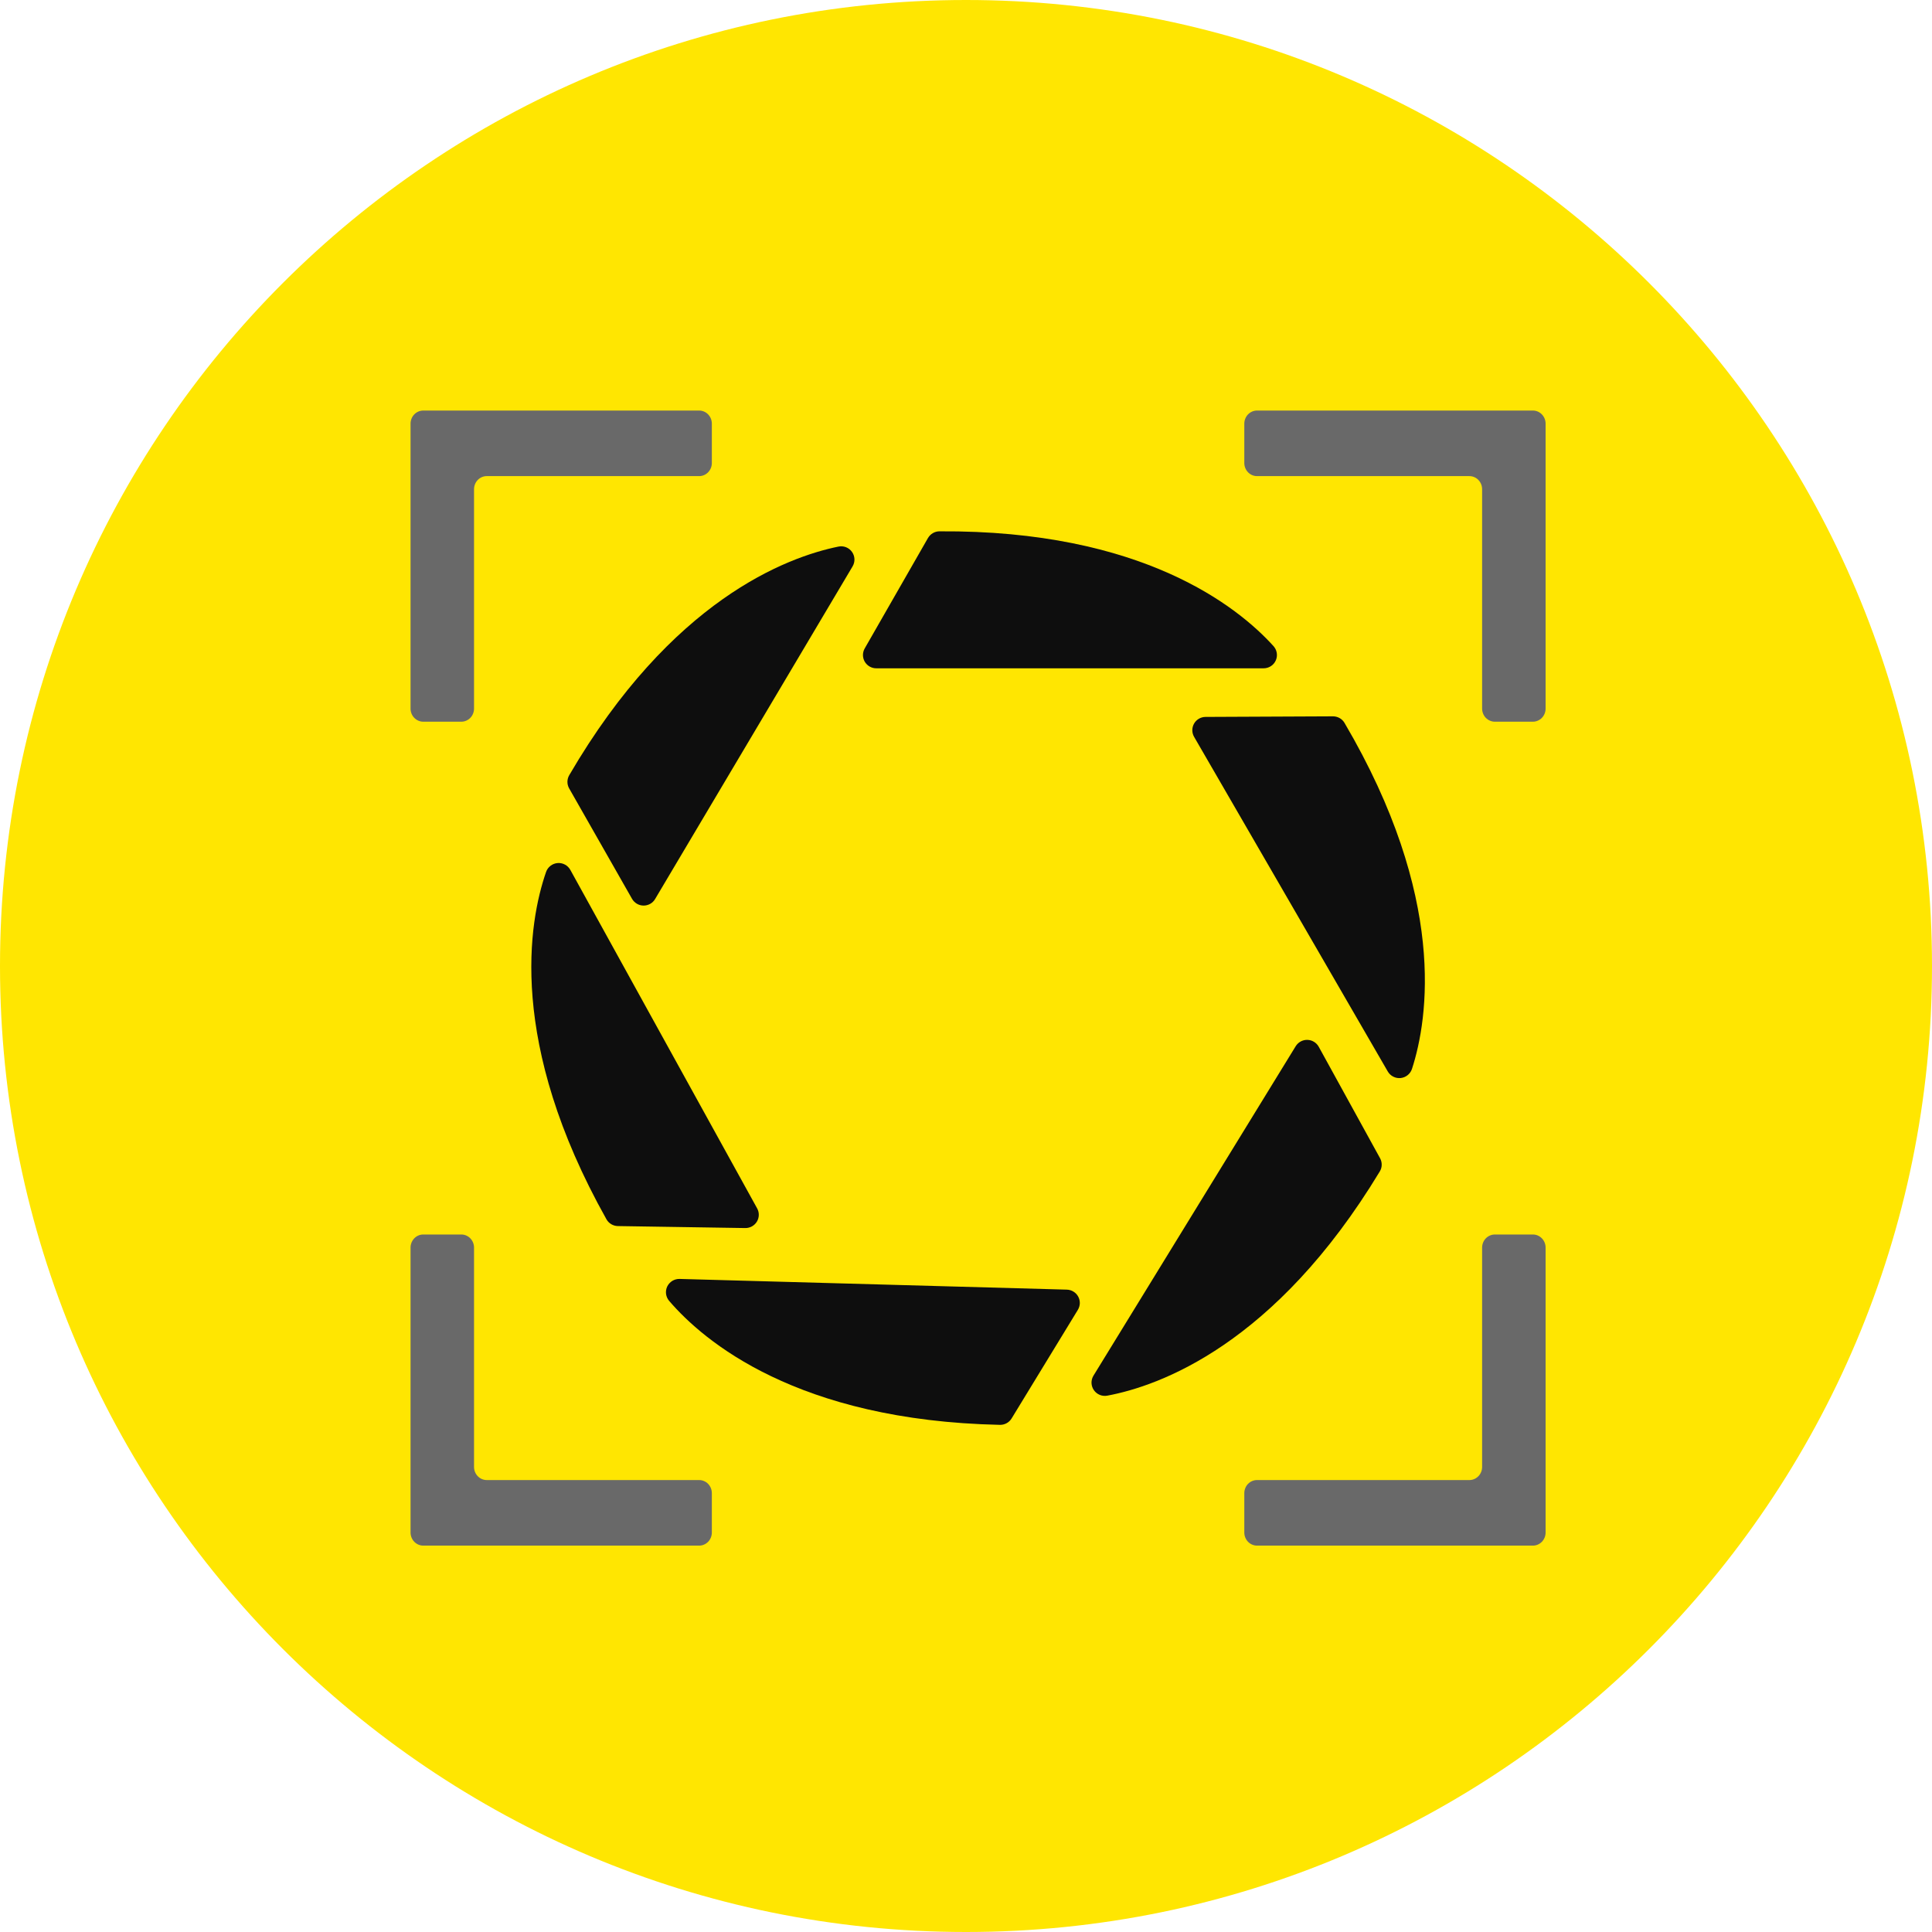
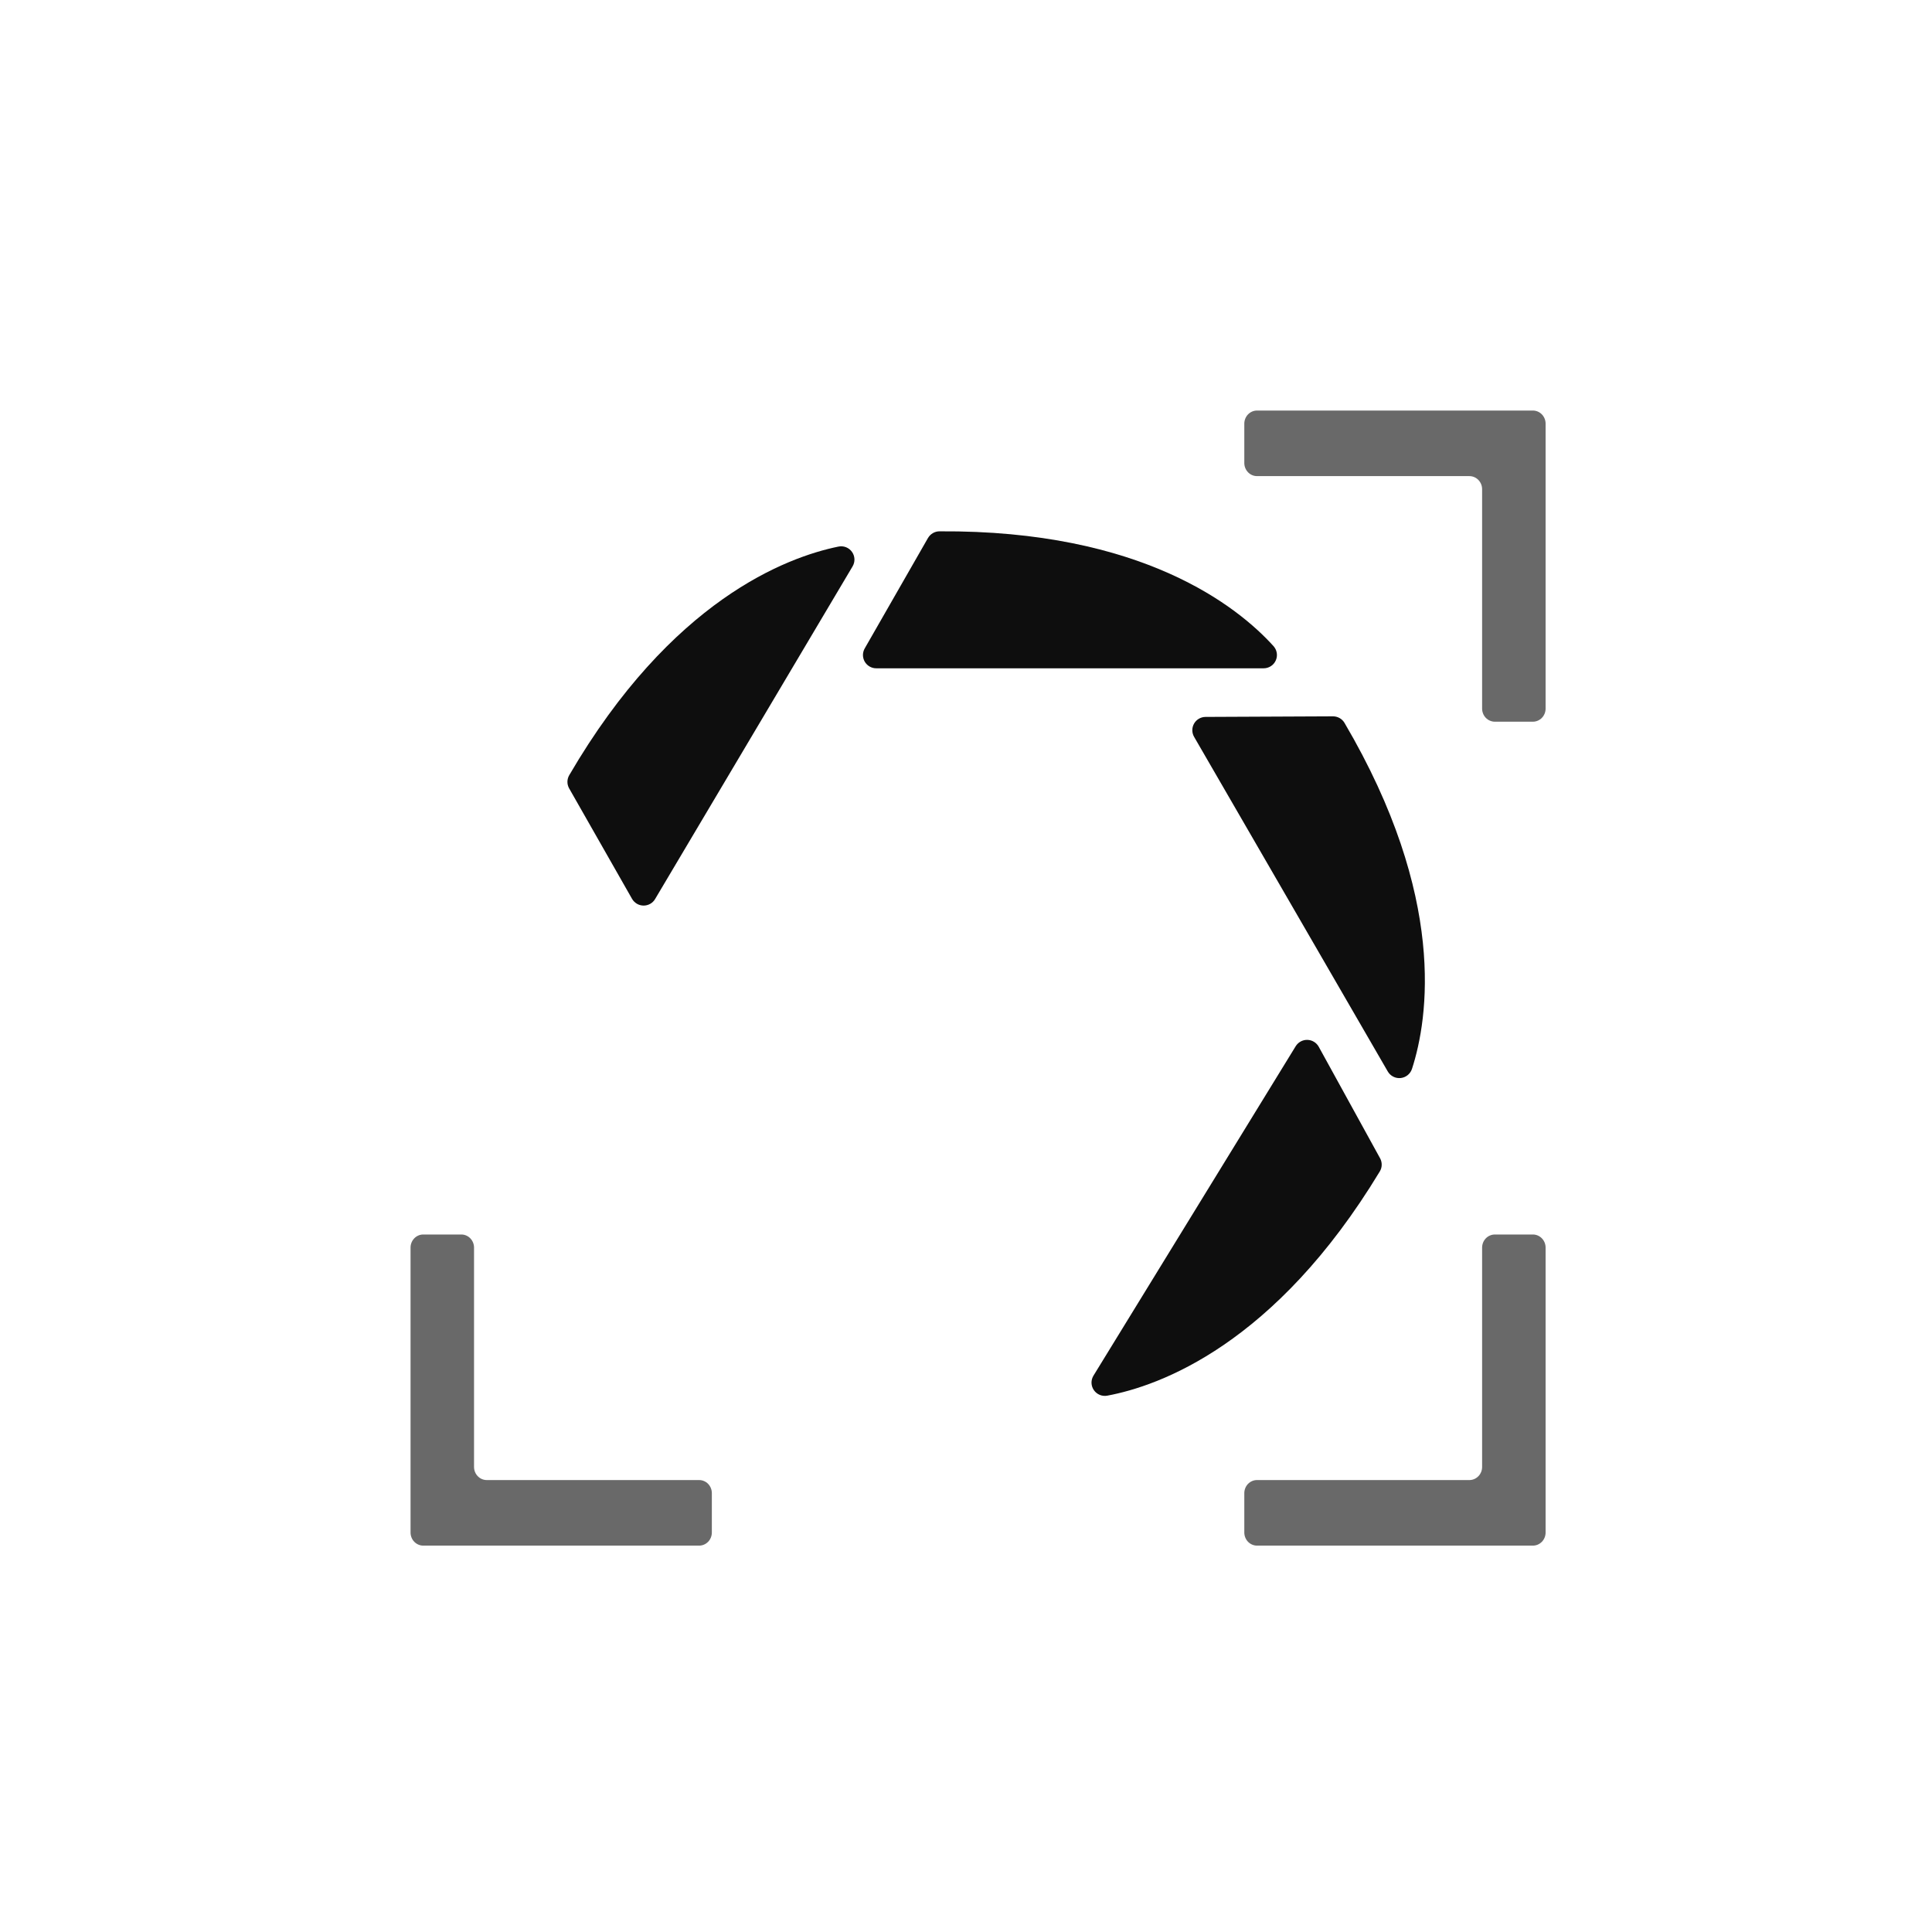
<svg xmlns="http://www.w3.org/2000/svg" width="80" height="80" viewBox="0 0 80 80" fill="none">
-   <path d="M40 80C62.091 80 80 62.091 80 40C80 17.909 62.091 0 40 0C17.909 0 0 17.909 0 40C0 62.091 17.909 80 40 80Z" fill="#FFE601" />
  <path d="M38.426 22.277L35.807 26.848C35.759 26.932 35.733 27.027 35.733 27.123C35.733 27.22 35.759 27.315 35.807 27.399C35.856 27.482 35.926 27.552 36.01 27.6C36.094 27.648 36.189 27.674 36.286 27.673H52.324C52.431 27.673 52.536 27.642 52.625 27.584C52.715 27.526 52.785 27.443 52.828 27.345C52.872 27.247 52.885 27.139 52.868 27.034C52.85 26.928 52.803 26.831 52.731 26.752C51.263 25.13 47.305 21.944 38.901 22.001C38.804 22.001 38.71 22.027 38.627 22.076C38.544 22.124 38.475 22.194 38.426 22.277Z" fill="#0E0E0E" />
  <path d="M55.196 29.662L49.919 29.686C49.823 29.686 49.728 29.712 49.645 29.76C49.561 29.809 49.492 29.878 49.444 29.962C49.396 30.046 49.371 30.14 49.371 30.236C49.371 30.333 49.397 30.427 49.445 30.511L57.464 44.366C57.517 44.459 57.597 44.534 57.692 44.582C57.788 44.631 57.895 44.65 58.001 44.639C58.108 44.627 58.209 44.585 58.291 44.517C58.374 44.45 58.435 44.359 58.468 44.258C59.141 42.179 59.925 37.166 55.673 29.933C55.624 29.85 55.555 29.782 55.471 29.734C55.387 29.687 55.293 29.662 55.196 29.662Z" fill="#0E0E0E" />
  <path d="M57.145 47.959L54.606 43.344C54.559 43.259 54.491 43.189 54.409 43.139C54.327 43.089 54.233 43.061 54.136 43.059C54.04 43.056 53.944 43.079 53.86 43.125C53.775 43.171 53.704 43.238 53.653 43.32L45.277 56.965C45.222 57.056 45.194 57.161 45.197 57.268C45.201 57.374 45.235 57.477 45.296 57.564C45.357 57.652 45.442 57.719 45.54 57.76C45.639 57.8 45.747 57.811 45.852 57.791C48.004 57.389 52.794 55.685 57.135 48.506C57.185 48.423 57.212 48.33 57.213 48.234C57.215 48.138 57.191 48.043 57.145 47.959Z" fill="#0E0E0E" />
-   <path d="M41.889 58.734L44.632 54.238C44.682 54.155 44.71 54.061 44.713 53.965C44.715 53.869 44.692 53.774 44.646 53.689C44.6 53.604 44.532 53.533 44.45 53.483C44.368 53.432 44.274 53.404 44.177 53.401L28.147 52.958C28.04 52.954 27.934 52.982 27.841 53.037C27.75 53.093 27.676 53.174 27.629 53.27C27.583 53.367 27.566 53.475 27.58 53.582C27.595 53.688 27.64 53.788 27.71 53.869C29.133 55.529 33.001 58.821 41.404 59C41.501 59.002 41.597 58.979 41.682 58.932C41.767 58.886 41.839 58.817 41.889 58.734Z" fill="#0E0E0E" />
-   <path d="M25.583 50.769L30.859 50.851C30.956 50.852 31.051 50.829 31.136 50.782C31.22 50.735 31.291 50.667 31.341 50.585C31.391 50.502 31.418 50.408 31.42 50.311C31.422 50.215 31.398 50.12 31.351 50.035L23.616 36.02C23.564 35.927 23.487 35.85 23.392 35.8C23.298 35.75 23.191 35.728 23.085 35.737C22.978 35.747 22.877 35.787 22.793 35.853C22.709 35.918 22.645 36.007 22.611 36.108C21.896 38.171 21.008 43.17 25.112 50.488C25.159 50.572 25.227 50.642 25.31 50.691C25.393 50.74 25.487 50.767 25.583 50.769Z" fill="#0E0E0E" />
  <path d="M23.565 32.642L26.172 37.22C26.22 37.303 26.289 37.373 26.372 37.422C26.455 37.471 26.55 37.497 26.647 37.498C26.743 37.499 26.838 37.474 26.923 37.427C27.007 37.38 27.077 37.311 27.126 37.228L35.3 23.459C35.356 23.367 35.384 23.261 35.381 23.153C35.377 23.045 35.342 22.941 35.279 22.853C35.217 22.765 35.13 22.697 35.029 22.658C34.928 22.619 34.818 22.611 34.712 22.634C32.567 23.074 27.802 24.848 23.575 32.092C23.525 32.175 23.498 32.269 23.496 32.366C23.494 32.462 23.518 32.557 23.565 32.642Z" fill="#0E0E0E" />
-   <path d="M19.103 29.884H17.526C17.386 29.884 17.253 29.826 17.154 29.725C17.055 29.623 17 29.485 17 29.341V17.543C17 17.399 17.055 17.261 17.154 17.159C17.253 17.057 17.386 17 17.526 17H28.95C29.089 17 29.223 17.057 29.322 17.159C29.42 17.261 29.476 17.399 29.476 17.543V19.172C29.476 19.316 29.42 19.454 29.322 19.556C29.223 19.658 29.089 19.715 28.95 19.715H20.155C20.015 19.715 19.881 19.772 19.783 19.874C19.684 19.976 19.629 20.114 19.629 20.258V29.341C19.629 29.485 19.573 29.623 19.475 29.725C19.376 29.826 19.243 29.884 19.103 29.884Z" fill="#696969" />
  <path d="M19.103 51.118H17.526C17.386 51.118 17.253 51.175 17.154 51.277C17.055 51.379 17 51.517 17 51.661V63.457C17 63.602 17.055 63.74 17.154 63.842C17.253 63.943 17.386 64.001 17.526 64.001H28.95C29.089 64.001 29.223 63.943 29.322 63.842C29.42 63.74 29.476 63.602 29.476 63.457V61.829C29.476 61.684 29.42 61.546 29.322 61.444C29.223 61.343 29.089 61.286 28.95 61.286H20.155C20.015 61.286 19.881 61.228 19.783 61.126C19.684 61.025 19.629 60.887 19.629 60.743V51.661C19.629 51.517 19.573 51.379 19.475 51.277C19.376 51.175 19.243 51.118 19.103 51.118Z" fill="#696969" />
  <path d="M61.897 29.884H63.474C63.614 29.884 63.747 29.826 63.846 29.725C63.945 29.623 64 29.485 64 29.341V17.543C64 17.399 63.945 17.261 63.846 17.159C63.747 17.057 63.614 17 63.474 17H52.05C51.911 17 51.777 17.057 51.678 17.159C51.58 17.261 51.524 17.399 51.524 17.543V19.172C51.524 19.316 51.58 19.454 51.678 19.556C51.777 19.658 51.911 19.715 52.05 19.715H60.845C60.985 19.715 61.118 19.772 61.217 19.874C61.316 19.976 61.371 20.114 61.371 20.258V29.341C61.371 29.412 61.385 29.483 61.411 29.548C61.437 29.614 61.476 29.674 61.525 29.725C61.574 29.775 61.632 29.815 61.696 29.842C61.759 29.869 61.828 29.884 61.897 29.884Z" fill="#696969" />
  <path d="M61.897 51.118H63.474C63.614 51.118 63.747 51.175 63.846 51.277C63.945 51.379 64 51.517 64 51.661V63.457C64 63.602 63.945 63.74 63.846 63.842C63.747 63.943 63.614 64.001 63.474 64.001H52.05C51.911 64.001 51.777 63.943 51.678 63.842C51.58 63.74 51.524 63.602 51.524 63.457V61.829C51.524 61.684 51.58 61.546 51.678 61.444C51.777 61.343 51.911 61.286 52.05 61.286H60.845C60.985 61.286 61.118 61.228 61.217 61.126C61.316 61.025 61.371 60.887 61.371 60.743V51.661C61.371 51.59 61.385 51.519 61.411 51.453C61.437 51.388 61.476 51.328 61.525 51.277C61.574 51.227 61.632 51.187 61.696 51.16C61.759 51.132 61.828 51.118 61.897 51.118Z" fill="#696969" />
</svg>